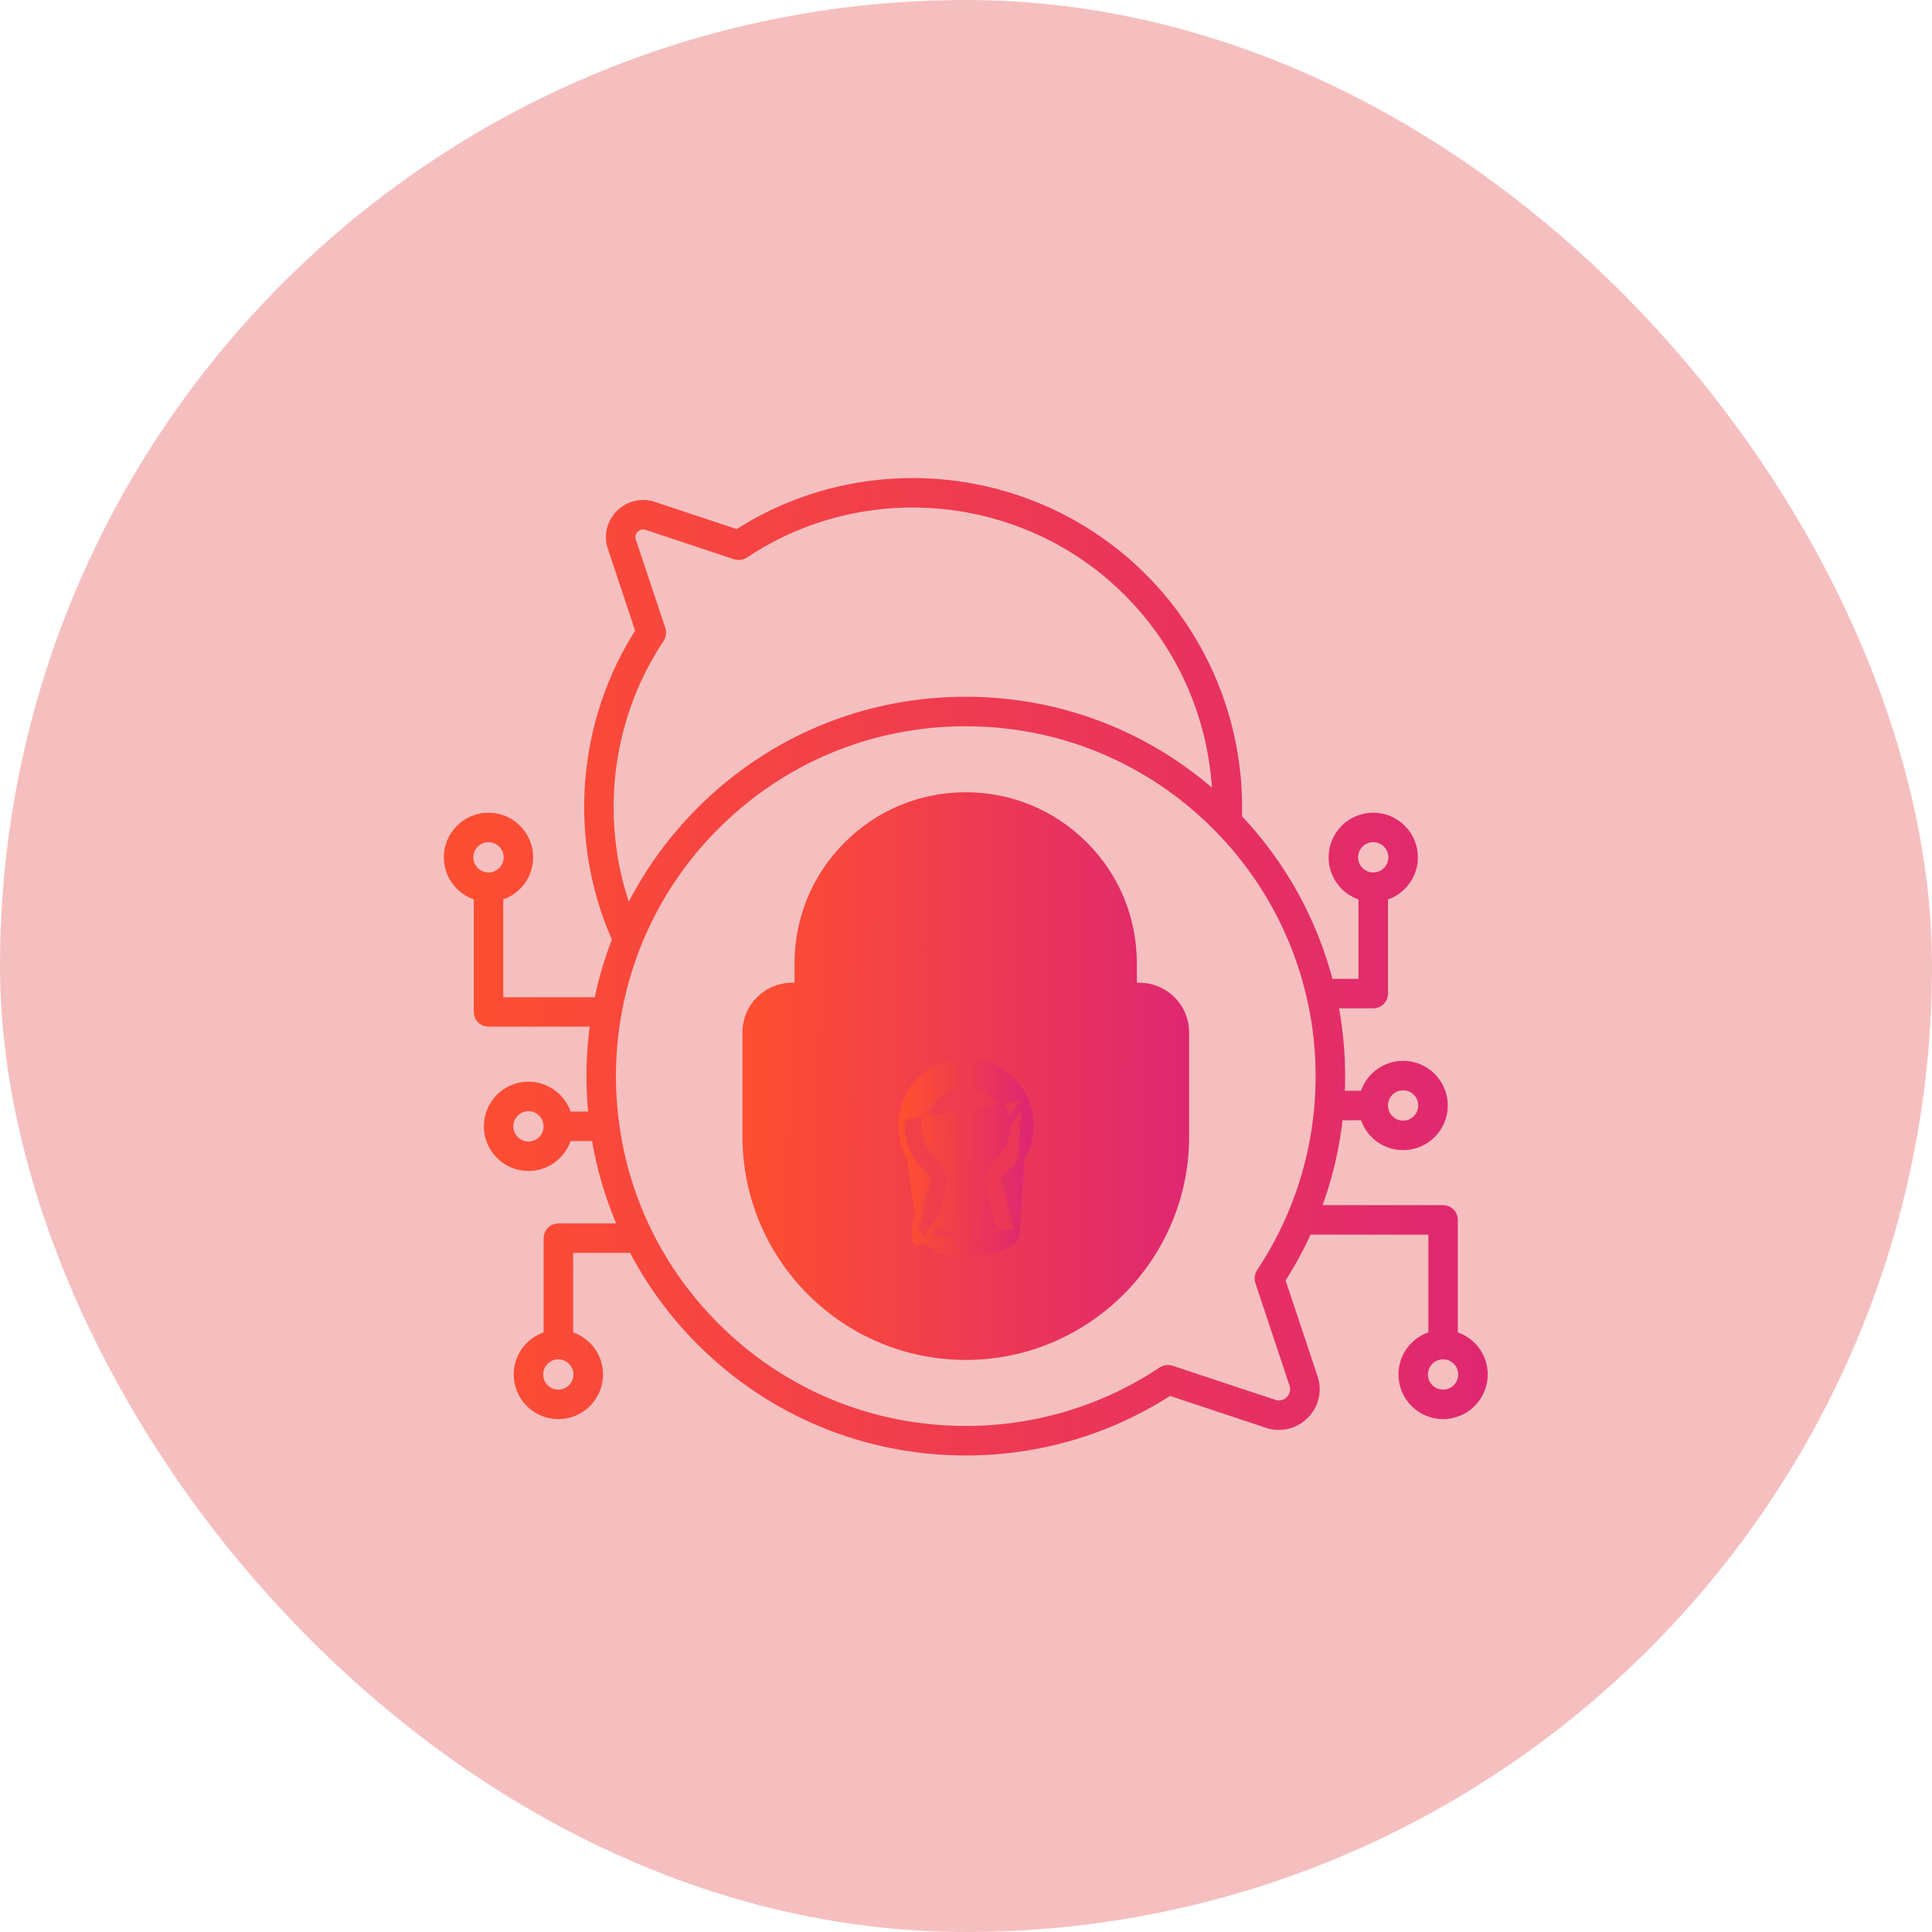
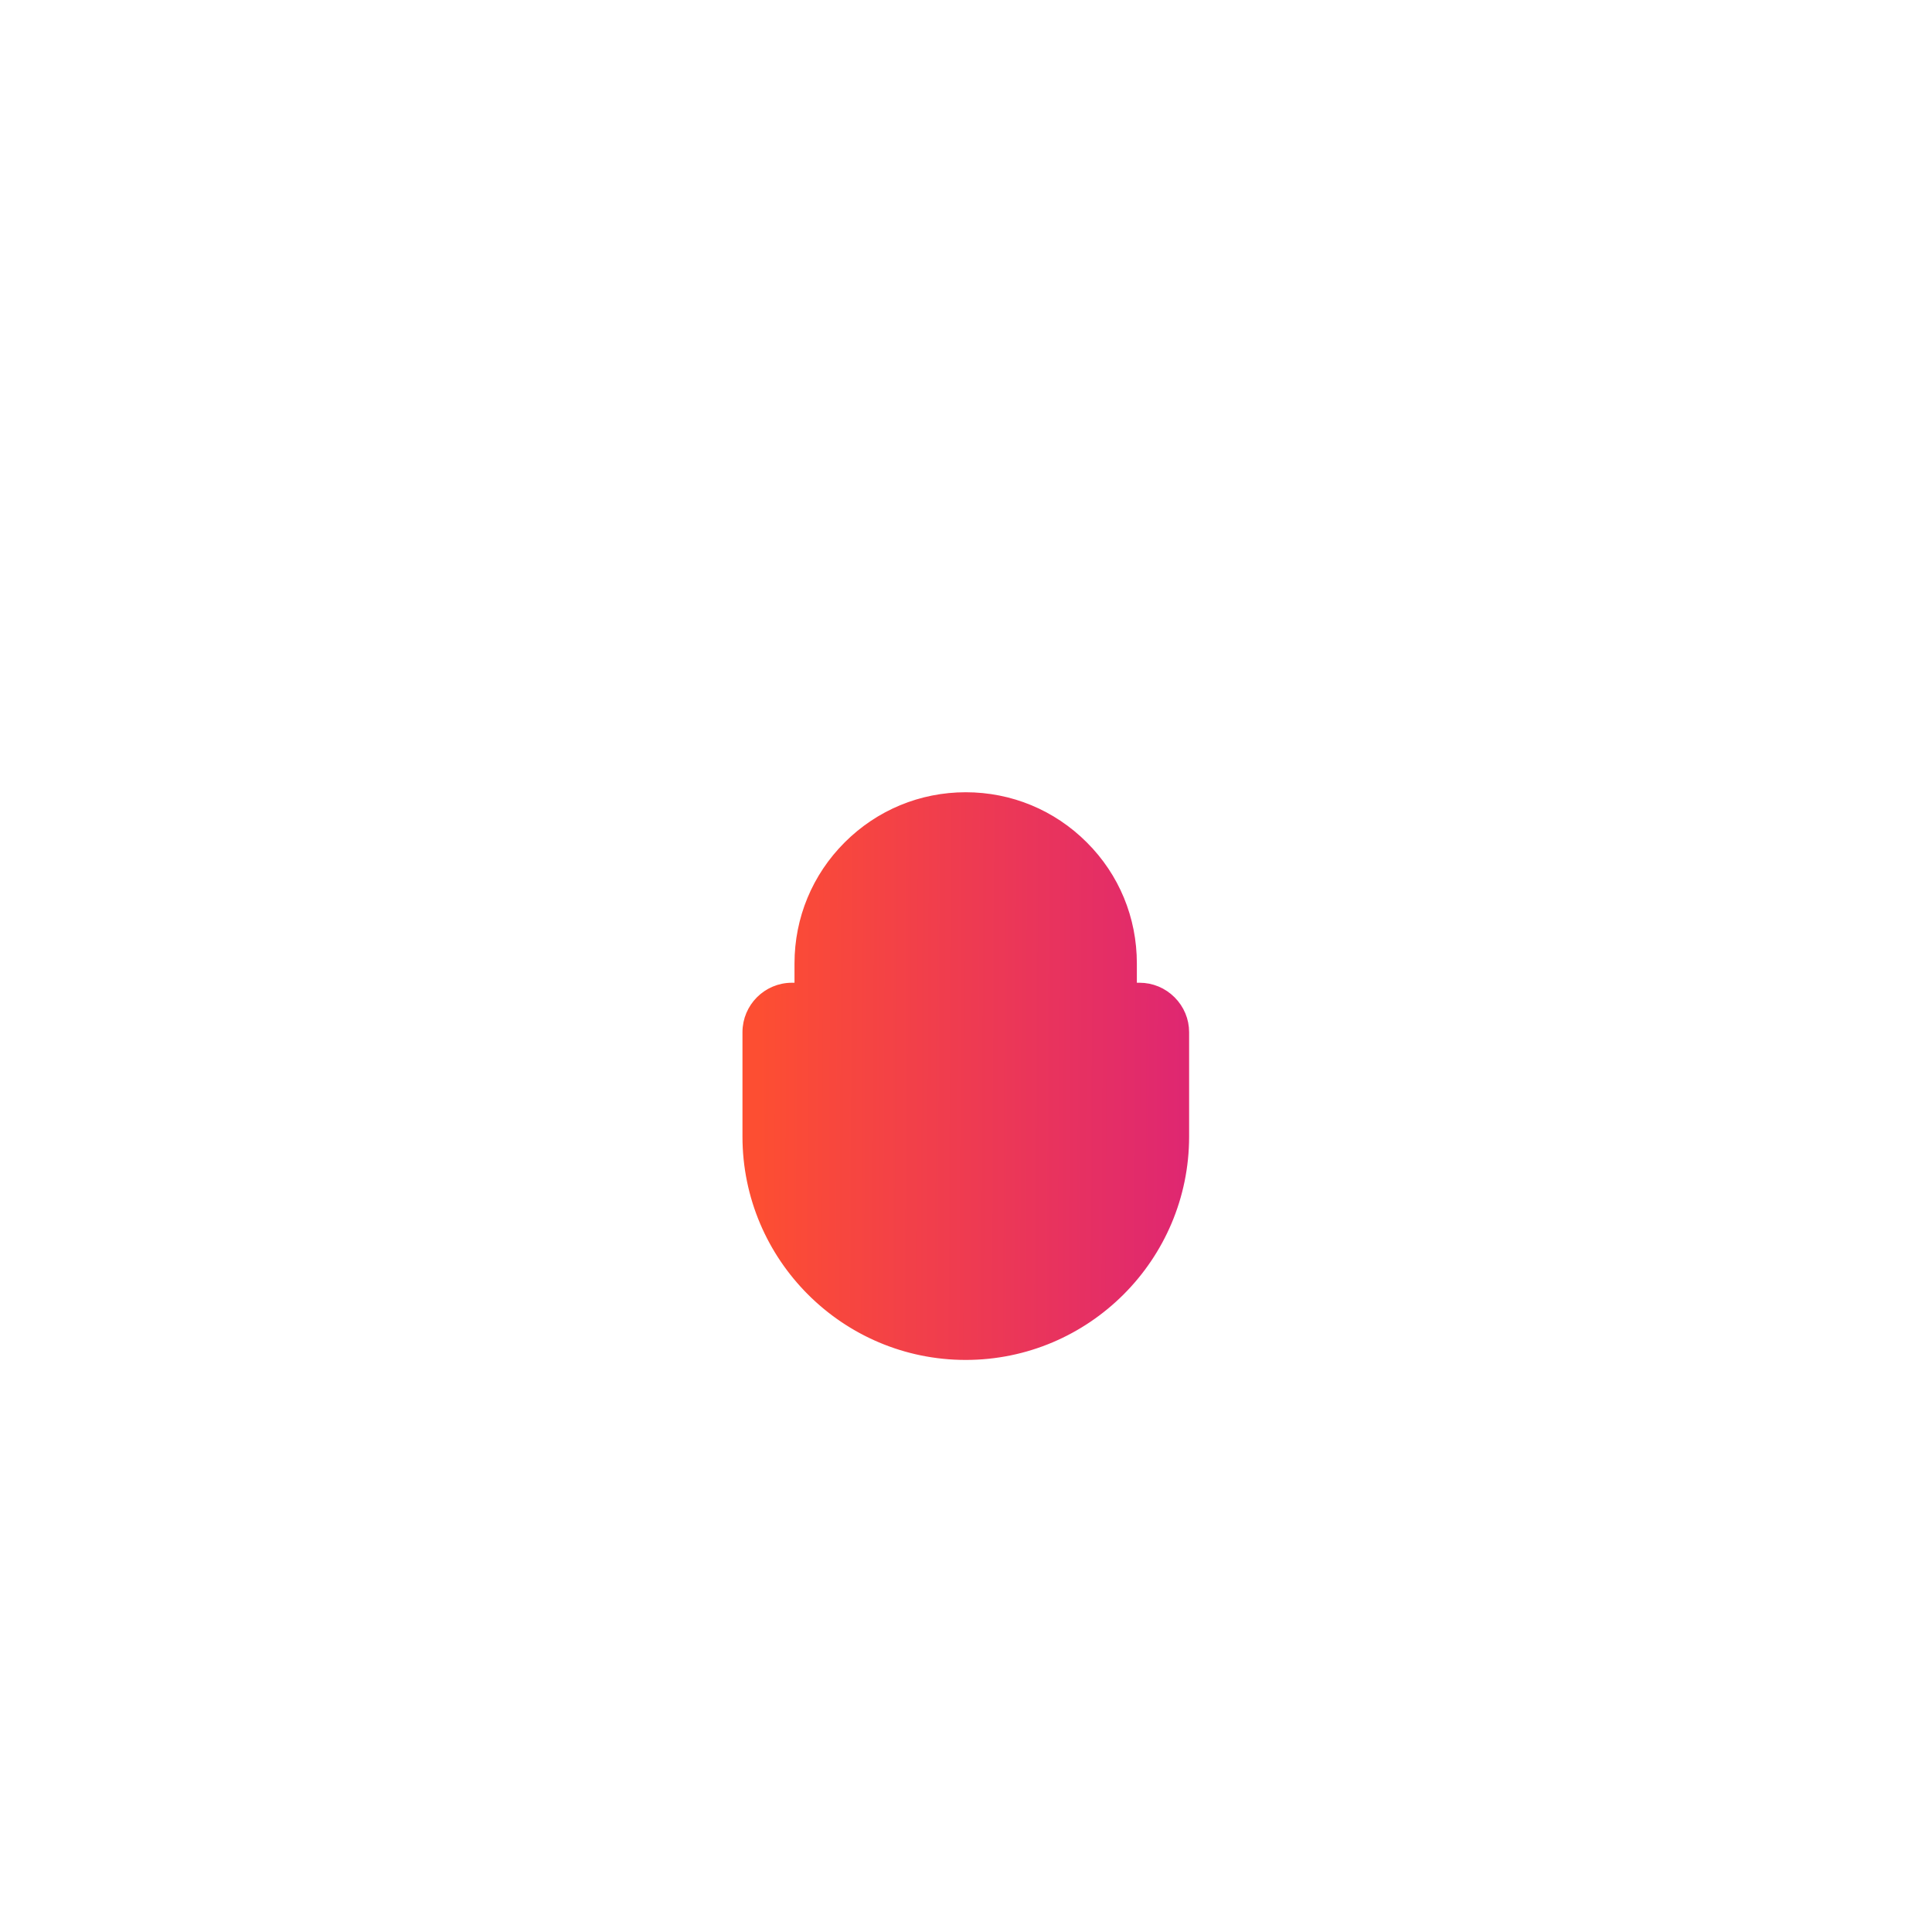
<svg xmlns="http://www.w3.org/2000/svg" width="60" height="60" viewBox="0 0 60 60" fill="none">
-   <rect width="60" height="60" rx="30" fill="#F6BFBF" />
  <path d="M33.682 26.233C34.665 27.213 35.206 28.523 35.206 29.92V30.62H35.389C35.773 30.62 36.133 30.77 36.406 31.042L36.406 31.042C36.678 31.314 36.829 31.674 36.829 32.056V35.296C36.829 39.067 33.761 42.134 29.991 42.134C26.223 42.134 23.158 39.067 23.158 35.296V32.056C23.158 31.265 23.802 30.62 24.594 30.62H24.774V29.92C24.774 28.528 25.317 27.218 26.302 26.233L26.302 26.233C27.289 25.247 28.6 24.704 29.991 24.704C31.386 24.704 32.697 25.247 33.682 26.233ZM33.682 26.233C33.682 26.233 33.682 26.233 33.682 26.233L33.612 26.304L33.682 26.233C33.682 26.233 33.682 26.233 33.682 26.233ZM35.106 30.72V30.62L35.206 30.72H35.106ZM33.176 26.739L33.176 26.74C34.024 27.585 34.491 28.714 34.491 29.92V30.62H33.321V29.921C33.321 28.086 31.828 26.594 29.994 26.594C28.159 26.594 26.667 28.086 26.667 29.921V30.62H25.491V29.92V29.864C25.505 28.683 25.972 27.576 26.808 26.739C27.661 25.889 28.791 25.421 29.991 25.421C31.195 25.421 32.326 25.889 33.176 26.739ZM36.112 35.296V35.362C36.077 38.707 33.344 41.418 29.991 41.418C26.618 41.418 23.874 38.672 23.874 35.296V32.056C23.874 31.659 24.198 31.336 24.594 31.336H27.024H27.025H32.961H32.961H32.961H32.961H32.961H32.961H32.961H32.961H32.961H32.961H32.961H32.961H32.961H32.961H32.961H32.961H32.961H32.961H32.961H32.961H32.961H32.961H32.961H32.961H32.961H32.961H32.961H32.961H32.961H32.961H32.961H32.962H32.962H32.962H32.962H32.962H32.962H32.962H32.962H32.962H32.962H32.962H32.962H32.962H32.962H32.962H32.962H32.962H32.962H32.962H32.962H32.962H32.962H32.962H32.962H32.962H32.962H32.962H32.962H32.962H32.962H32.962H32.962H32.962H32.962H32.962H32.962H32.962H32.962H32.962H32.962H32.962H32.962H32.962H32.962H32.962H32.962H32.962H32.962H32.962H32.962H32.962H32.962H32.962H32.962H32.962H32.962H32.962H32.962H32.962H32.962H32.962H32.962H32.962H32.962H32.962H32.962H32.962H32.962H32.962H32.962H32.962H32.962H32.962H32.962H32.962H32.962H32.962H32.962H32.962H32.962H32.962H32.962H32.962H32.962H32.962H32.962H32.962H32.962H32.962H32.962H35.389C35.581 31.336 35.762 31.412 35.9 31.549C36.037 31.686 36.112 31.866 36.112 32.056V35.296ZM27.384 30.62V29.921C27.384 28.482 28.554 27.311 29.993 27.311C31.433 27.311 32.604 28.481 32.604 29.921V30.62H27.384Z" fill="url(#paint0_linear_5384_5650)" stroke="url(#paint1_linear_5384_5650)" stroke-width="0.2" />
-   <path d="M31.834 34.163L31.834 34.163C31.944 34.416 31.999 34.684 31.999 34.961C31.999 35.607 31.692 36.203 31.182 36.575L31.495 37.833L31.495 37.833L31.577 38.162L31.834 34.163ZM31.834 34.163C31.517 33.432 30.794 32.96 29.994 32.96C28.961 32.96 28.086 33.765 28.001 34.792M31.834 34.163L28.649 38.612M28.649 38.612L28.649 38.612C28.64 38.606 28.63 38.6 28.62 38.592C28.606 38.583 28.593 38.574 28.581 38.564L28.581 38.564C28.558 38.546 28.533 38.525 28.51 38.501M28.649 38.612C28.649 38.612 28.649 38.612 28.649 38.612L28.649 38.612ZM28.51 38.501C28.51 38.501 28.509 38.501 28.509 38.501L28.581 38.431M28.51 38.501C28.51 38.502 28.51 38.502 28.51 38.502L28.581 38.431M28.51 38.501C28.443 38.435 28.406 38.346 28.405 38.254C28.404 38.223 28.408 38.192 28.415 38.162L28.416 38.161L28.815 36.575C28.752 36.529 28.693 36.48 28.637 36.429L28.636 36.428C28.232 36.056 27.994 35.528 27.994 34.961C27.994 34.904 27.996 34.847 28.001 34.792M28.581 38.431C28.6 38.45 28.621 38.468 28.643 38.485M28.581 38.431C28.533 38.383 28.506 38.318 28.505 38.252L28.643 38.485M28.001 34.792L28.101 34.801L28.001 34.793C28.001 34.793 28.001 34.793 28.001 34.792ZM28.643 38.485C28.654 38.494 28.665 38.502 28.677 38.511L28.643 38.485ZM28.715 34.854L28.715 34.854C28.712 34.889 28.71 34.925 28.71 34.961C28.71 35.343 28.878 35.697 29.162 35.937L29.097 36.013L29.162 35.937C29.232 35.996 29.309 36.049 29.392 36.093L29.393 36.093C29.52 36.161 29.593 36.296 29.583 36.436C29.582 36.436 29.582 36.437 29.582 36.437L29.483 36.429C29.482 36.444 29.48 36.459 29.476 36.474L28.715 34.854ZM28.715 34.854L28.715 34.853C28.769 34.194 29.332 33.677 29.994 33.677C30.509 33.677 30.973 33.98 31.177 34.448C31.247 34.61 31.282 34.782 31.282 34.961C31.282 35.438 31.022 35.872 30.604 36.093L30.604 36.094C30.459 36.171 30.384 36.337 30.424 36.496L30.424 36.497L30.778 37.918L30.778 37.918L30.818 38.08C30.642 38.145 30.354 38.199 29.997 38.199C29.639 38.199 29.351 38.145 29.175 38.08L29.573 36.498C29.573 36.498 29.573 36.498 29.573 36.498L28.715 34.854ZM31.482 38.502C31.549 38.435 31.586 38.346 31.587 38.254L28.705 38.529C28.834 38.615 28.993 38.676 29.157 38.718L29.132 38.815L29.133 38.815L29.155 38.821L29.175 38.826L29.175 38.826L29.177 38.826L29.195 38.83L29.212 38.834L29.213 38.835C29.454 38.89 29.726 38.917 29.996 38.917C30.266 38.917 30.537 38.89 30.779 38.835L30.779 38.835L30.78 38.834L30.819 38.825L30.819 38.825C30.831 38.822 30.843 38.819 30.857 38.816L30.857 38.816L30.857 38.816L30.859 38.815C31.03 38.772 31.201 38.707 31.343 38.612L31.344 38.612C31.354 38.606 31.364 38.599 31.373 38.592L31.373 38.592L31.375 38.591C31.377 38.589 31.381 38.586 31.386 38.582C31.395 38.576 31.405 38.568 31.41 38.564L31.41 38.564L31.413 38.563C31.434 38.545 31.459 38.524 31.482 38.502ZM30.651 36.182C30.546 36.238 30.493 36.358 30.521 36.472L30.651 36.182Z" fill="url(#paint2_linear_5384_5650)" stroke="url(#paint3_linear_5384_5650)" stroke-width="0.2" />
  <mask id="path-4-outside-1_5384_5650" maskUnits="userSpaceOnUse" x="12.984" y="14.047" width="34" height="32" fill="black">
-     <rect fill="white" x="12.984" y="14.047" width="34" height="32" />
-     <path d="M45.074 41.529V37.885C45.074 37.742 44.959 37.626 44.816 37.626H40.787C41.166 36.653 41.411 35.635 41.516 34.59H42.418C42.537 35.121 43.01 35.519 43.576 35.519C44.23 35.519 44.762 34.986 44.762 34.332C44.762 33.677 44.23 33.145 43.576 33.145C43.01 33.145 42.536 33.543 42.418 34.075H41.556C41.612 33.081 41.541 32.089 41.344 31.116H42.647C42.79 31.116 42.905 31.001 42.905 30.858V27.783C43.436 27.665 43.834 27.191 43.834 26.625C43.834 25.971 43.302 25.439 42.647 25.439C41.993 25.439 41.461 25.971 41.461 26.625C41.461 27.191 41.859 27.665 42.389 27.783V30.6H41.226C40.739 28.66 39.755 26.878 38.368 25.425C38.468 22.651 37.406 19.942 35.441 17.978C32.103 14.64 26.852 14.091 22.906 16.651L20.277 15.777C19.933 15.661 19.558 15.75 19.297 16.01C19.039 16.268 18.951 16.642 19.068 16.984L19.944 19.613C18.105 22.446 17.829 26.087 19.218 29.174C18.964 29.819 18.768 30.488 18.634 31.169H15.429V27.783C15.96 27.665 16.358 27.191 16.358 26.625C16.358 25.971 15.825 25.439 15.171 25.439C14.517 25.439 13.984 25.971 13.984 26.625C13.984 27.191 14.382 27.664 14.913 27.782V31.427C14.913 31.569 15.028 31.685 15.171 31.685H18.543C18.391 32.692 18.372 33.71 18.486 34.721H17.57C17.451 34.191 16.978 33.792 16.412 33.792C15.758 33.792 15.226 34.325 15.226 34.979C15.226 35.633 15.758 36.166 16.412 36.166C16.978 36.166 17.452 35.768 17.57 35.237H18.556C18.717 36.26 19.014 37.252 19.44 38.194H17.341C17.198 38.194 17.083 38.31 17.083 38.453V41.528C16.552 41.647 16.154 42.12 16.154 42.686C16.154 43.34 16.686 43.873 17.341 43.873C17.995 43.873 18.528 43.34 18.528 42.686C18.528 42.12 18.13 41.646 17.599 41.528V38.711H19.689C20.238 39.778 20.948 40.752 21.804 41.609C23.991 43.796 26.9 45.001 29.995 45.001C32.252 45.001 34.432 44.355 36.309 43.132L39.379 44.152C39.488 44.189 39.602 44.208 39.717 44.208C40 44.208 40.268 44.096 40.472 43.892C40.76 43.603 40.858 43.186 40.728 42.804L39.705 39.736C40.036 39.23 40.327 38.694 40.573 38.142H44.559V41.528C44.028 41.646 43.63 42.12 43.63 42.685C43.63 43.339 44.163 43.872 44.817 43.872C45.471 43.872 46.003 43.339 46.003 42.685C46.003 42.121 45.605 41.647 45.074 41.529ZM43.575 33.661C43.944 33.661 44.245 33.962 44.245 34.331C44.245 34.701 43.944 35.002 43.575 35.002C43.206 35.002 42.905 34.701 42.905 34.331C42.905 33.962 43.206 33.661 43.575 33.661ZM41.976 26.625C41.976 26.255 42.277 25.954 42.647 25.954C43.016 25.954 43.317 26.255 43.317 26.625C43.317 26.994 43.016 27.295 42.647 27.295C42.277 27.295 41.976 26.994 41.976 26.625ZM14.5 26.625C14.5 26.256 14.801 25.955 15.171 25.955C15.54 25.955 15.841 26.256 15.841 26.625C15.841 26.994 15.54 27.295 15.171 27.295C14.801 27.295 14.5 26.994 14.5 26.625ZM16.411 35.65C16.042 35.65 15.741 35.349 15.741 34.979C15.741 34.61 16.041 34.309 16.411 34.309C16.781 34.309 17.081 34.61 17.081 34.979C17.082 35.349 16.781 35.65 16.411 35.65ZM18.01 42.686C18.01 43.056 17.709 43.356 17.34 43.356C16.97 43.356 16.669 43.056 16.669 42.686C16.669 42.317 16.97 42.016 17.34 42.016C17.709 42.016 18.01 42.317 18.01 42.686ZM20.443 19.793C20.487 19.726 20.499 19.643 20.474 19.567L19.557 16.819C19.504 16.662 19.544 16.492 19.662 16.374C19.782 16.254 19.953 16.212 20.111 16.266L22.861 17.179C22.937 17.204 23.02 17.193 23.086 17.149C26.838 14.646 31.881 15.148 35.075 18.343C36.823 20.091 37.818 22.461 37.856 24.921C35.708 22.93 32.932 21.838 29.99 21.838C26.898 21.838 23.992 23.042 21.806 25.229C20.842 26.192 20.069 27.295 19.499 28.514C18.386 25.65 18.73 22.359 20.443 19.793ZM39.205 39.556C39.16 39.622 39.15 39.705 39.175 39.781L40.237 42.969C40.303 43.165 40.253 43.379 40.106 43.527C39.957 43.676 39.742 43.731 39.542 43.662L36.352 42.603C36.276 42.578 36.193 42.589 36.127 42.633C34.312 43.844 32.191 44.484 29.994 44.484C27.037 44.484 24.258 43.334 22.168 41.244C21.314 40.389 20.61 39.411 20.077 38.339C19.547 37.27 19.196 36.128 19.034 34.943C18.873 33.789 18.896 32.621 19.101 31.472C19.235 30.717 19.449 29.974 19.736 29.264C20.293 27.887 21.112 26.652 22.171 25.594C24.26 23.505 27.036 22.355 29.99 22.355C32.945 22.355 35.724 23.506 37.814 25.597C37.844 25.626 37.873 25.655 37.901 25.684L37.91 25.694C37.913 25.697 37.917 25.701 37.92 25.704C39.331 27.153 40.316 28.955 40.771 30.916C41.029 32.028 41.113 33.17 41.022 34.312C40.926 35.513 40.638 36.681 40.165 37.783C39.901 38.4 39.578 38.997 39.205 39.556ZM44.816 43.356C44.446 43.356 44.145 43.056 44.145 42.686C44.145 42.317 44.446 42.016 44.816 42.016C45.186 42.016 45.486 42.317 45.486 42.686C45.486 43.056 45.186 43.356 44.816 43.356Z" />
-   </mask>
-   <path d="M45.074 41.529V37.885C45.074 37.742 44.959 37.626 44.816 37.626H40.787C41.166 36.653 41.411 35.635 41.516 34.59H42.418C42.537 35.121 43.01 35.519 43.576 35.519C44.23 35.519 44.762 34.986 44.762 34.332C44.762 33.677 44.23 33.145 43.576 33.145C43.01 33.145 42.536 33.543 42.418 34.075H41.556C41.612 33.081 41.541 32.089 41.344 31.116H42.647C42.79 31.116 42.905 31.001 42.905 30.858V27.783C43.436 27.665 43.834 27.191 43.834 26.625C43.834 25.971 43.302 25.439 42.647 25.439C41.993 25.439 41.461 25.971 41.461 26.625C41.461 27.191 41.859 27.665 42.389 27.783V30.6H41.226C40.739 28.66 39.755 26.878 38.368 25.425C38.468 22.651 37.406 19.942 35.441 17.978C32.103 14.64 26.852 14.091 22.906 16.651L20.277 15.777C19.933 15.661 19.558 15.75 19.297 16.01C19.039 16.268 18.951 16.642 19.068 16.984L19.944 19.613C18.105 22.446 17.829 26.087 19.218 29.174C18.964 29.819 18.768 30.488 18.634 31.169H15.429V27.783C15.96 27.665 16.358 27.191 16.358 26.625C16.358 25.971 15.825 25.439 15.171 25.439C14.517 25.439 13.984 25.971 13.984 26.625C13.984 27.191 14.382 27.664 14.913 27.782V31.427C14.913 31.569 15.028 31.685 15.171 31.685H18.543C18.391 32.692 18.372 33.71 18.486 34.721H17.57C17.451 34.191 16.978 33.792 16.412 33.792C15.758 33.792 15.226 34.325 15.226 34.979C15.226 35.633 15.758 36.166 16.412 36.166C16.978 36.166 17.452 35.768 17.57 35.237H18.556C18.717 36.26 19.014 37.252 19.44 38.194H17.341C17.198 38.194 17.083 38.31 17.083 38.453V41.528C16.552 41.647 16.154 42.12 16.154 42.686C16.154 43.34 16.686 43.873 17.341 43.873C17.995 43.873 18.528 43.34 18.528 42.686C18.528 42.12 18.13 41.646 17.599 41.528V38.711H19.689C20.238 39.778 20.948 40.752 21.804 41.609C23.991 43.796 26.9 45.001 29.995 45.001C32.252 45.001 34.432 44.355 36.309 43.132L39.379 44.152C39.488 44.189 39.602 44.208 39.717 44.208C40 44.208 40.268 44.096 40.472 43.892C40.76 43.603 40.858 43.186 40.728 42.804L39.705 39.736C40.036 39.23 40.327 38.694 40.573 38.142H44.559V41.528C44.028 41.646 43.63 42.12 43.63 42.685C43.63 43.339 44.163 43.872 44.817 43.872C45.471 43.872 46.003 43.339 46.003 42.685C46.003 42.121 45.605 41.647 45.074 41.529ZM43.575 33.661C43.944 33.661 44.245 33.962 44.245 34.331C44.245 34.701 43.944 35.002 43.575 35.002C43.206 35.002 42.905 34.701 42.905 34.331C42.905 33.962 43.206 33.661 43.575 33.661ZM41.976 26.625C41.976 26.255 42.277 25.954 42.647 25.954C43.016 25.954 43.317 26.255 43.317 26.625C43.317 26.994 43.016 27.295 42.647 27.295C42.277 27.295 41.976 26.994 41.976 26.625ZM14.5 26.625C14.5 26.256 14.801 25.955 15.171 25.955C15.54 25.955 15.841 26.256 15.841 26.625C15.841 26.994 15.54 27.295 15.171 27.295C14.801 27.295 14.5 26.994 14.5 26.625ZM16.411 35.65C16.042 35.65 15.741 35.349 15.741 34.979C15.741 34.61 16.041 34.309 16.411 34.309C16.781 34.309 17.081 34.61 17.081 34.979C17.082 35.349 16.781 35.65 16.411 35.65ZM18.01 42.686C18.01 43.056 17.709 43.356 17.34 43.356C16.97 43.356 16.669 43.056 16.669 42.686C16.669 42.317 16.97 42.016 17.34 42.016C17.709 42.016 18.01 42.317 18.01 42.686ZM20.443 19.793C20.487 19.726 20.499 19.643 20.474 19.567L19.557 16.819C19.504 16.662 19.544 16.492 19.662 16.374C19.782 16.254 19.953 16.212 20.111 16.266L22.861 17.179C22.937 17.204 23.02 17.193 23.086 17.149C26.838 14.646 31.881 15.148 35.075 18.343C36.823 20.091 37.818 22.461 37.856 24.921C35.708 22.93 32.932 21.838 29.99 21.838C26.898 21.838 23.992 23.042 21.806 25.229C20.842 26.192 20.069 27.295 19.499 28.514C18.386 25.65 18.73 22.359 20.443 19.793ZM39.205 39.556C39.16 39.622 39.15 39.705 39.175 39.781L40.237 42.969C40.303 43.165 40.253 43.379 40.106 43.527C39.957 43.676 39.742 43.731 39.542 43.662L36.352 42.603C36.276 42.578 36.193 42.589 36.127 42.633C34.312 43.844 32.191 44.484 29.994 44.484C27.037 44.484 24.258 43.334 22.168 41.244C21.314 40.389 20.61 39.411 20.077 38.339C19.547 37.27 19.196 36.128 19.034 34.943C18.873 33.789 18.896 32.621 19.101 31.472C19.235 30.717 19.449 29.974 19.736 29.264C20.293 27.887 21.112 26.652 22.171 25.594C24.26 23.505 27.036 22.355 29.99 22.355C32.945 22.355 35.724 23.506 37.814 25.597C37.844 25.626 37.873 25.655 37.901 25.684L37.91 25.694C37.913 25.697 37.917 25.701 37.92 25.704C39.331 27.153 40.316 28.955 40.771 30.916C41.029 32.028 41.113 33.17 41.022 34.312C40.926 35.513 40.638 36.681 40.165 37.783C39.901 38.4 39.578 38.997 39.205 39.556ZM44.816 43.356C44.446 43.356 44.145 43.056 44.145 42.686C44.145 42.317 44.446 42.016 44.816 42.016C45.186 42.016 45.486 42.317 45.486 42.686C45.486 43.056 45.186 43.356 44.816 43.356Z" fill="url(#paint4_linear_5384_5650)" />
+     </mask>
  <path d="M45.074 41.529V37.885C45.074 37.742 44.959 37.626 44.816 37.626H40.787C41.166 36.653 41.411 35.635 41.516 34.59H42.418C42.537 35.121 43.01 35.519 43.576 35.519C44.23 35.519 44.762 34.986 44.762 34.332C44.762 33.677 44.23 33.145 43.576 33.145C43.01 33.145 42.536 33.543 42.418 34.075H41.556C41.612 33.081 41.541 32.089 41.344 31.116H42.647C42.79 31.116 42.905 31.001 42.905 30.858V27.783C43.436 27.665 43.834 27.191 43.834 26.625C43.834 25.971 43.302 25.439 42.647 25.439C41.993 25.439 41.461 25.971 41.461 26.625C41.461 27.191 41.859 27.665 42.389 27.783V30.6H41.226C40.739 28.66 39.755 26.878 38.368 25.425C38.468 22.651 37.406 19.942 35.441 17.978C32.103 14.64 26.852 14.091 22.906 16.651L20.277 15.777C19.933 15.661 19.558 15.75 19.297 16.01C19.039 16.268 18.951 16.642 19.068 16.984L19.944 19.613C18.105 22.446 17.829 26.087 19.218 29.174C18.964 29.819 18.768 30.488 18.634 31.169H15.429V27.783C15.96 27.665 16.358 27.191 16.358 26.625C16.358 25.971 15.825 25.439 15.171 25.439C14.517 25.439 13.984 25.971 13.984 26.625C13.984 27.191 14.382 27.664 14.913 27.782V31.427C14.913 31.569 15.028 31.685 15.171 31.685H18.543C18.391 32.692 18.372 33.71 18.486 34.721H17.57C17.451 34.191 16.978 33.792 16.412 33.792C15.758 33.792 15.226 34.325 15.226 34.979C15.226 35.633 15.758 36.166 16.412 36.166C16.978 36.166 17.452 35.768 17.57 35.237H18.556C18.717 36.26 19.014 37.252 19.44 38.194H17.341C17.198 38.194 17.083 38.31 17.083 38.453V41.528C16.552 41.647 16.154 42.12 16.154 42.686C16.154 43.34 16.686 43.873 17.341 43.873C17.995 43.873 18.528 43.34 18.528 42.686C18.528 42.12 18.13 41.646 17.599 41.528V38.711H19.689C20.238 39.778 20.948 40.752 21.804 41.609C23.991 43.796 26.9 45.001 29.995 45.001C32.252 45.001 34.432 44.355 36.309 43.132L39.379 44.152C39.488 44.189 39.602 44.208 39.717 44.208C40 44.208 40.268 44.096 40.472 43.892C40.76 43.603 40.858 43.186 40.728 42.804L39.705 39.736C40.036 39.23 40.327 38.694 40.573 38.142H44.559V41.528C44.028 41.646 43.63 42.12 43.63 42.685C43.63 43.339 44.163 43.872 44.817 43.872C45.471 43.872 46.003 43.339 46.003 42.685C46.003 42.121 45.605 41.647 45.074 41.529ZM43.575 33.661C43.944 33.661 44.245 33.962 44.245 34.331C44.245 34.701 43.944 35.002 43.575 35.002C43.206 35.002 42.905 34.701 42.905 34.331C42.905 33.962 43.206 33.661 43.575 33.661ZM41.976 26.625C41.976 26.255 42.277 25.954 42.647 25.954C43.016 25.954 43.317 26.255 43.317 26.625C43.317 26.994 43.016 27.295 42.647 27.295C42.277 27.295 41.976 26.994 41.976 26.625ZM14.5 26.625C14.5 26.256 14.801 25.955 15.171 25.955C15.54 25.955 15.841 26.256 15.841 26.625C15.841 26.994 15.54 27.295 15.171 27.295C14.801 27.295 14.5 26.994 14.5 26.625ZM16.411 35.65C16.042 35.65 15.741 35.349 15.741 34.979C15.741 34.61 16.041 34.309 16.411 34.309C16.781 34.309 17.081 34.61 17.081 34.979C17.082 35.349 16.781 35.65 16.411 35.65ZM18.01 42.686C18.01 43.056 17.709 43.356 17.34 43.356C16.97 43.356 16.669 43.056 16.669 42.686C16.669 42.317 16.97 42.016 17.34 42.016C17.709 42.016 18.01 42.317 18.01 42.686ZM20.443 19.793C20.487 19.726 20.499 19.643 20.474 19.567L19.557 16.819C19.504 16.662 19.544 16.492 19.662 16.374C19.782 16.254 19.953 16.212 20.111 16.266L22.861 17.179C22.937 17.204 23.02 17.193 23.086 17.149C26.838 14.646 31.881 15.148 35.075 18.343C36.823 20.091 37.818 22.461 37.856 24.921C35.708 22.93 32.932 21.838 29.99 21.838C26.898 21.838 23.992 23.042 21.806 25.229C20.842 26.192 20.069 27.295 19.499 28.514C18.386 25.65 18.73 22.359 20.443 19.793ZM39.205 39.556C39.16 39.622 39.15 39.705 39.175 39.781L40.237 42.969C40.303 43.165 40.253 43.379 40.106 43.527C39.957 43.676 39.742 43.731 39.542 43.662L36.352 42.603C36.276 42.578 36.193 42.589 36.127 42.633C34.312 43.844 32.191 44.484 29.994 44.484C27.037 44.484 24.258 43.334 22.168 41.244C21.314 40.389 20.61 39.411 20.077 38.339C19.547 37.27 19.196 36.128 19.034 34.943C18.873 33.789 18.896 32.621 19.101 31.472C19.235 30.717 19.449 29.974 19.736 29.264C20.293 27.887 21.112 26.652 22.171 25.594C24.26 23.505 27.036 22.355 29.99 22.355C32.945 22.355 35.724 23.506 37.814 25.597C37.844 25.626 37.873 25.655 37.901 25.684L37.91 25.694C37.913 25.697 37.917 25.701 37.92 25.704C39.331 27.153 40.316 28.955 40.771 30.916C41.029 32.028 41.113 33.17 41.022 34.312C40.926 35.513 40.638 36.681 40.165 37.783C39.901 38.4 39.578 38.997 39.205 39.556ZM44.816 43.356C44.446 43.356 44.145 43.056 44.145 42.686C44.145 42.317 44.446 42.016 44.816 42.016C45.186 42.016 45.486 42.317 45.486 42.686C45.486 43.056 45.186 43.356 44.816 43.356Z" stroke="url(#paint5_linear_5384_5650)" stroke-width="0.4" mask="url(#path-4-outside-1_5384_5650)" />
  <defs>
    <linearGradient id="paint0_linear_5384_5650" x1="36.773" y1="35.315" x2="23.548" y2="35.257" gradientUnits="userSpaceOnUse">
      <stop stop-color="#DF2771" />
      <stop offset="1" stop-color="#FD4E32" />
    </linearGradient>
    <linearGradient id="paint1_linear_5384_5650" x1="36.773" y1="35.315" x2="23.548" y2="35.257" gradientUnits="userSpaceOnUse">
      <stop stop-color="#DF2771" />
      <stop offset="1" stop-color="#FD4E32" />
    </linearGradient>
    <linearGradient id="paint2_linear_5384_5650" x1="31.912" y1="36.572" x2="28.176" y2="36.558" gradientUnits="userSpaceOnUse">
      <stop stop-color="#DF2771" />
      <stop offset="1" stop-color="#FD4E32" />
    </linearGradient>
    <linearGradient id="paint3_linear_5384_5650" x1="31.912" y1="36.572" x2="28.176" y2="36.558" gradientUnits="userSpaceOnUse">
      <stop stop-color="#DF2771" />
      <stop offset="1" stop-color="#FD4E32" />
    </linearGradient>
    <linearGradient id="paint4_linear_5384_5650" x1="46.108" y1="33.319" x2="14.674" y2="33.13" gradientUnits="userSpaceOnUse">
      <stop stop-color="#DF2771" />
      <stop offset="1" stop-color="#FD4E32" />
    </linearGradient>
    <linearGradient id="paint5_linear_5384_5650" x1="46.108" y1="33.319" x2="14.674" y2="33.13" gradientUnits="userSpaceOnUse">
      <stop stop-color="#DF2771" />
      <stop offset="1" stop-color="#FD4E32" />
    </linearGradient>
  </defs>
</svg>